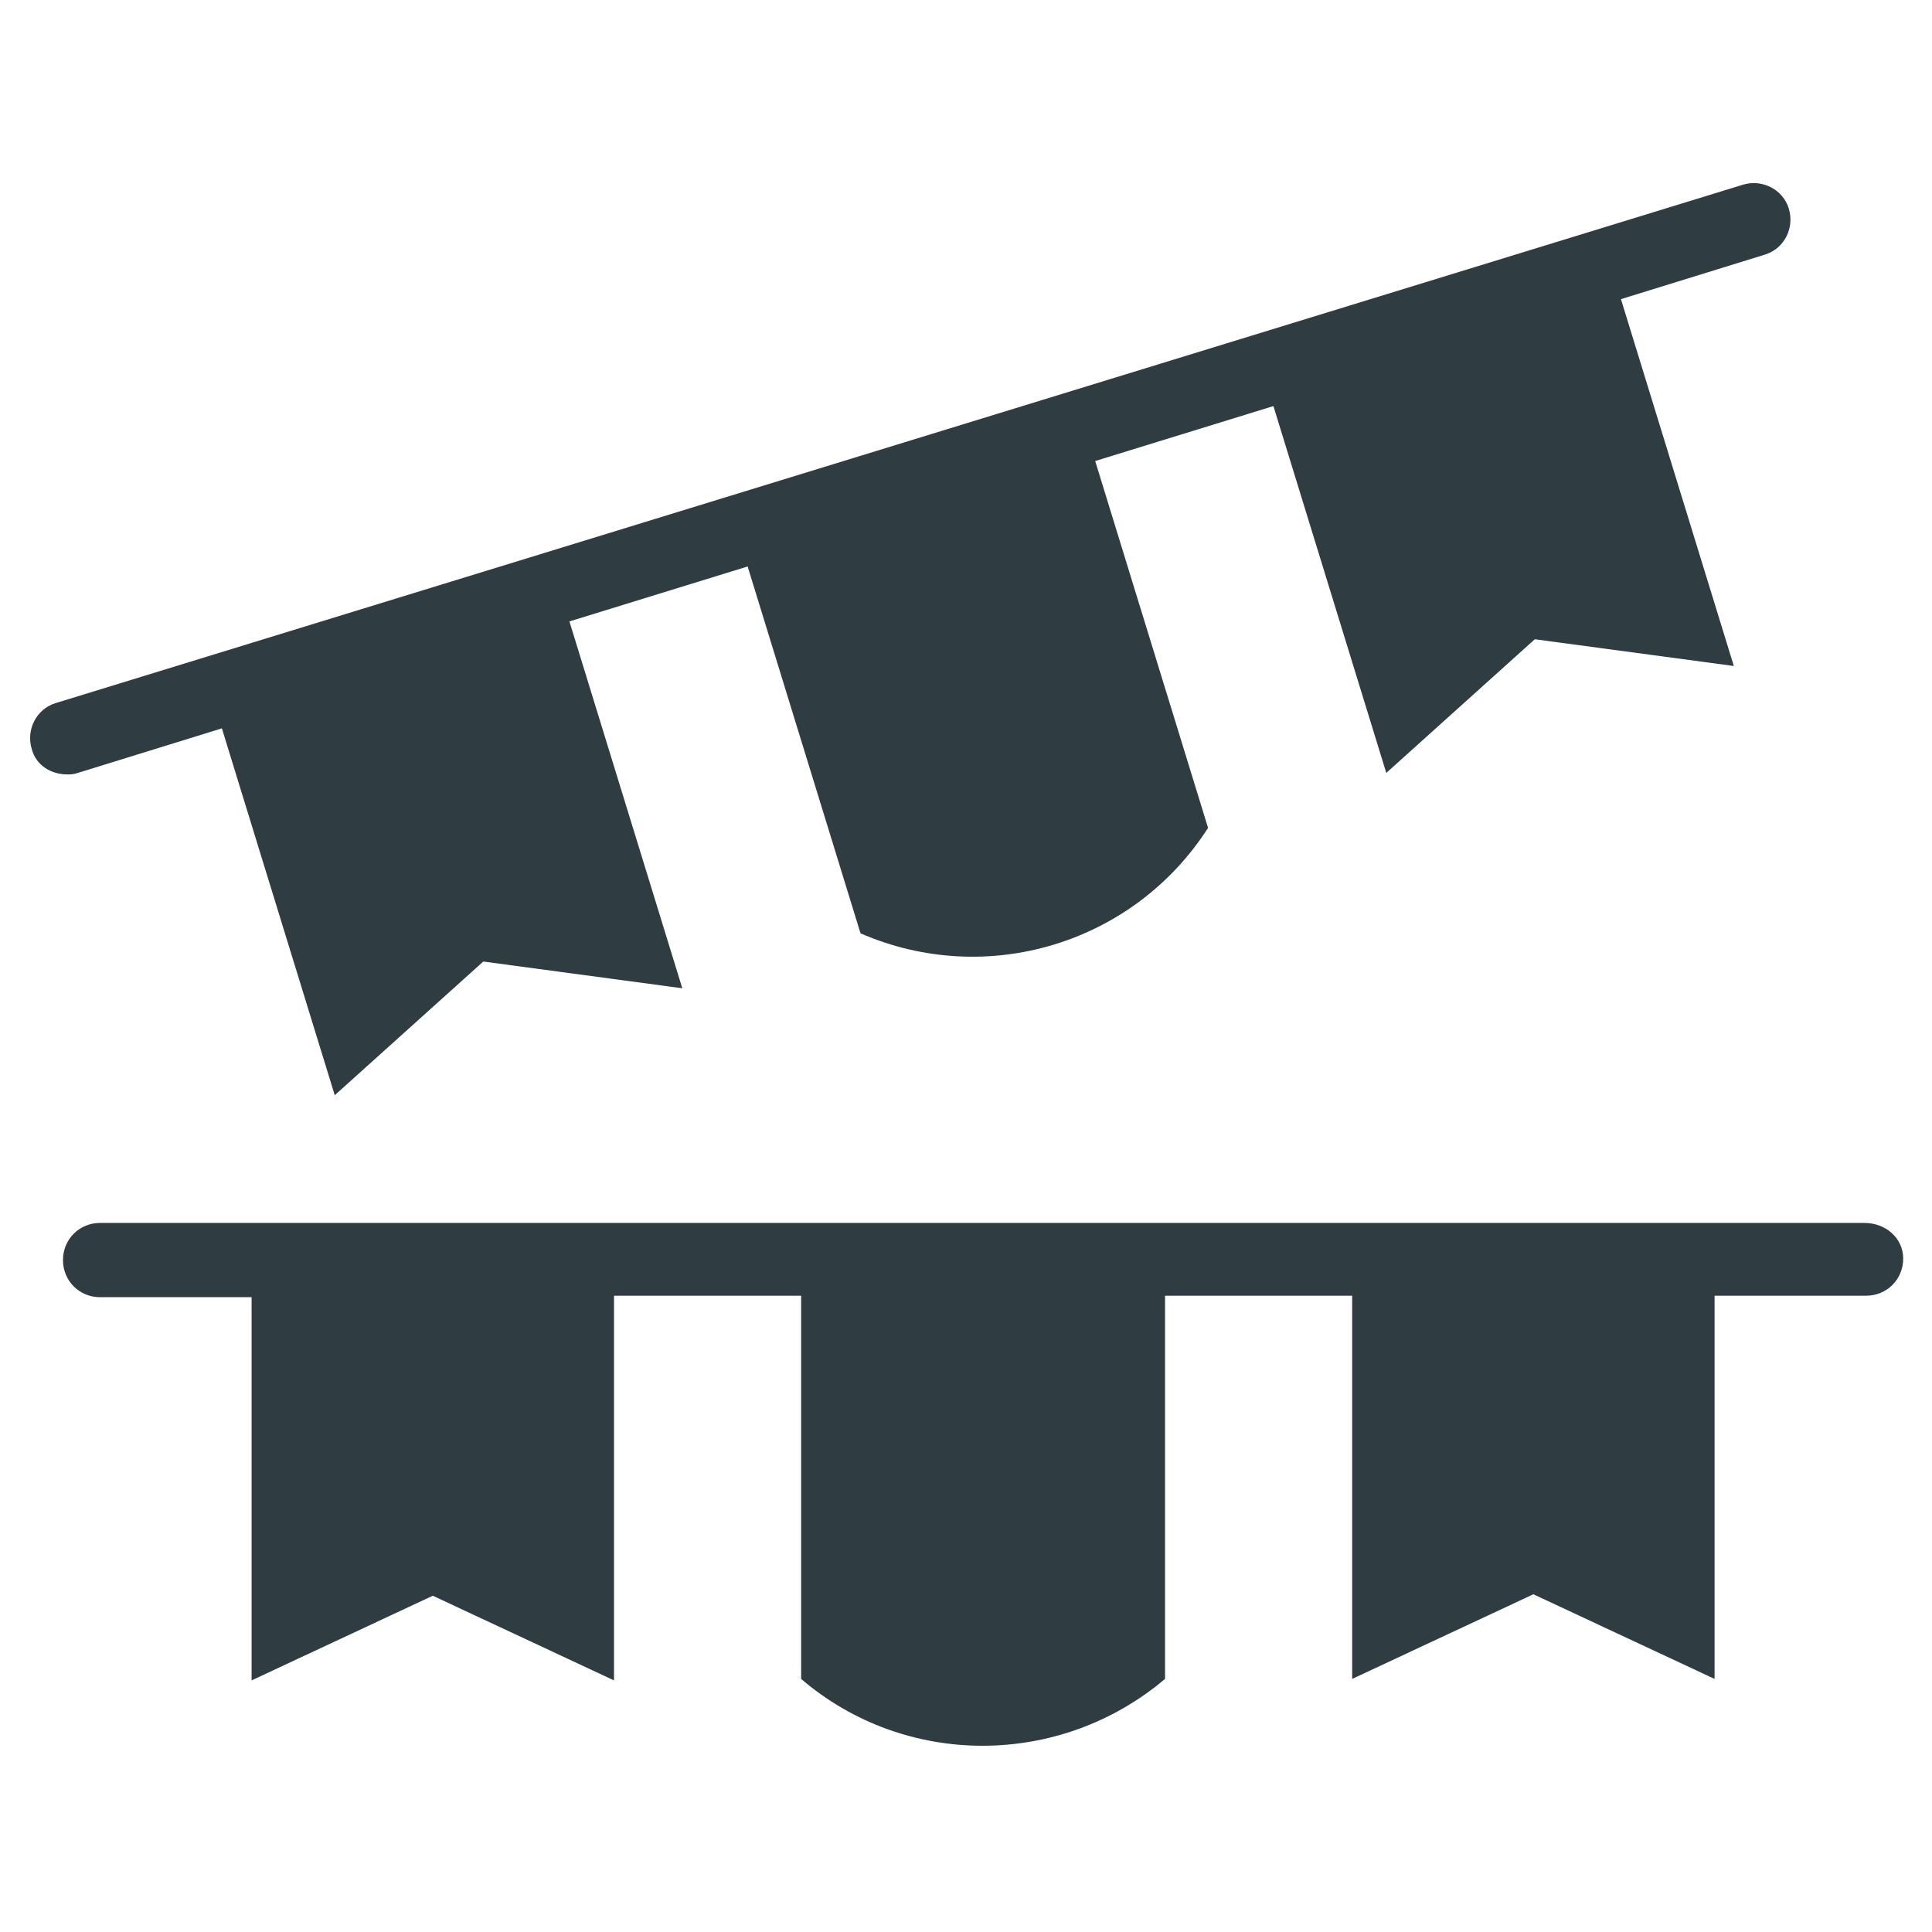
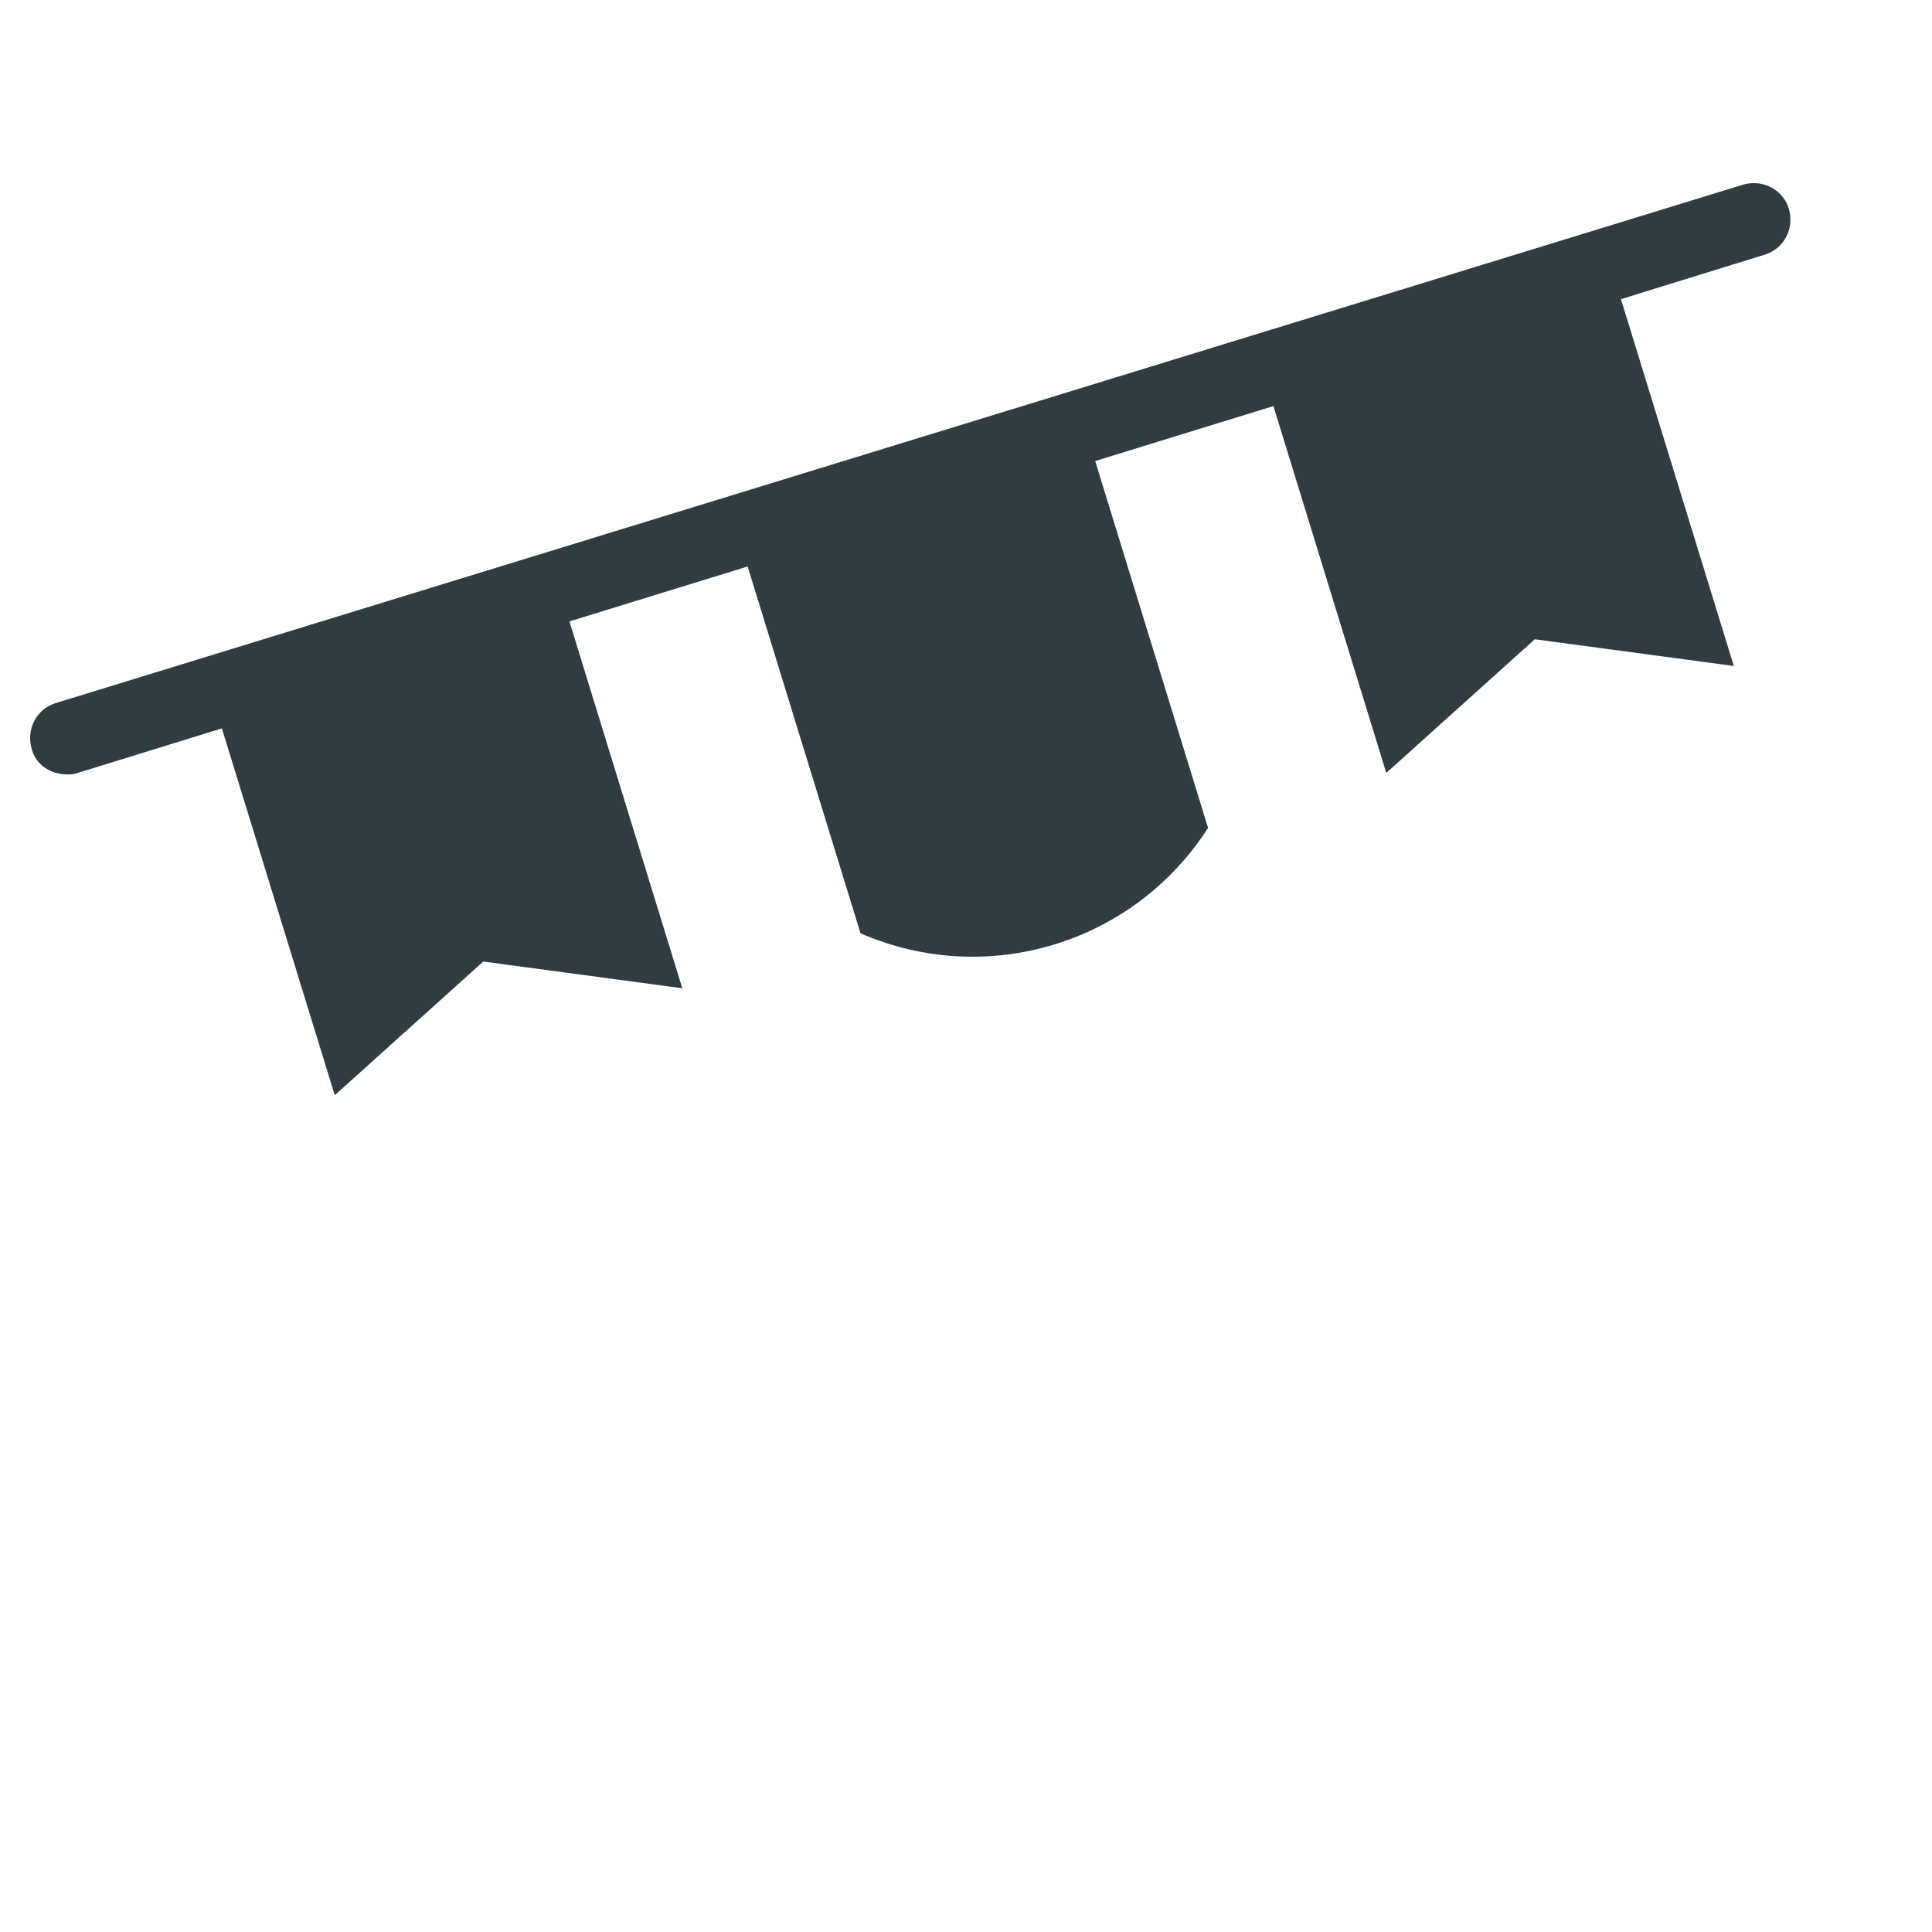
<svg xmlns="http://www.w3.org/2000/svg" width="800px" height="800px" version="1.1" viewBox="144 144 512 512">
  <g fill="#2f3c42">
-     <path d="m638.13 468.09h-467.6c-5.512 0-9.84 4.328-9.84 9.84 0 5.512 4.328 9.84 9.84 9.84h40.148v101.55l48.02-22.434 48.02 22.434v-101.94h49.594v101.55c27.551 23.617 68.488 23.617 96.434 0v-101.55h49.594v101.55l48.02-22.434 48.02 22.434v-101.55h40.148c5.512 0 9.84-4.328 9.84-9.84-0.004-5.512-4.727-9.449-10.234-9.449z" />
    <path d="m164.62 348.83 38.18-11.809 29.914 97.219 39.359-35.426 52.742 7.086-29.914-97.219 47.23-14.562 29.914 97.219c33.457 14.562 72.422 2.754 92.102-27.945l-29.91-97.219 47.23-14.562 29.914 97.219 39.359-35.426 52.742 7.086-29.914-97.219 38.18-11.809c5.117-1.574 7.871-7.086 6.297-12.203-1.574-5.117-7.086-7.871-12.203-6.297l-447.12 137.37c-5.117 1.574-7.871 7.086-6.297 12.203 1.18 4.328 5.117 6.691 9.445 6.691 0.785-0.004 1.574-0.004 2.754-0.395z" />
  </g>
</svg>